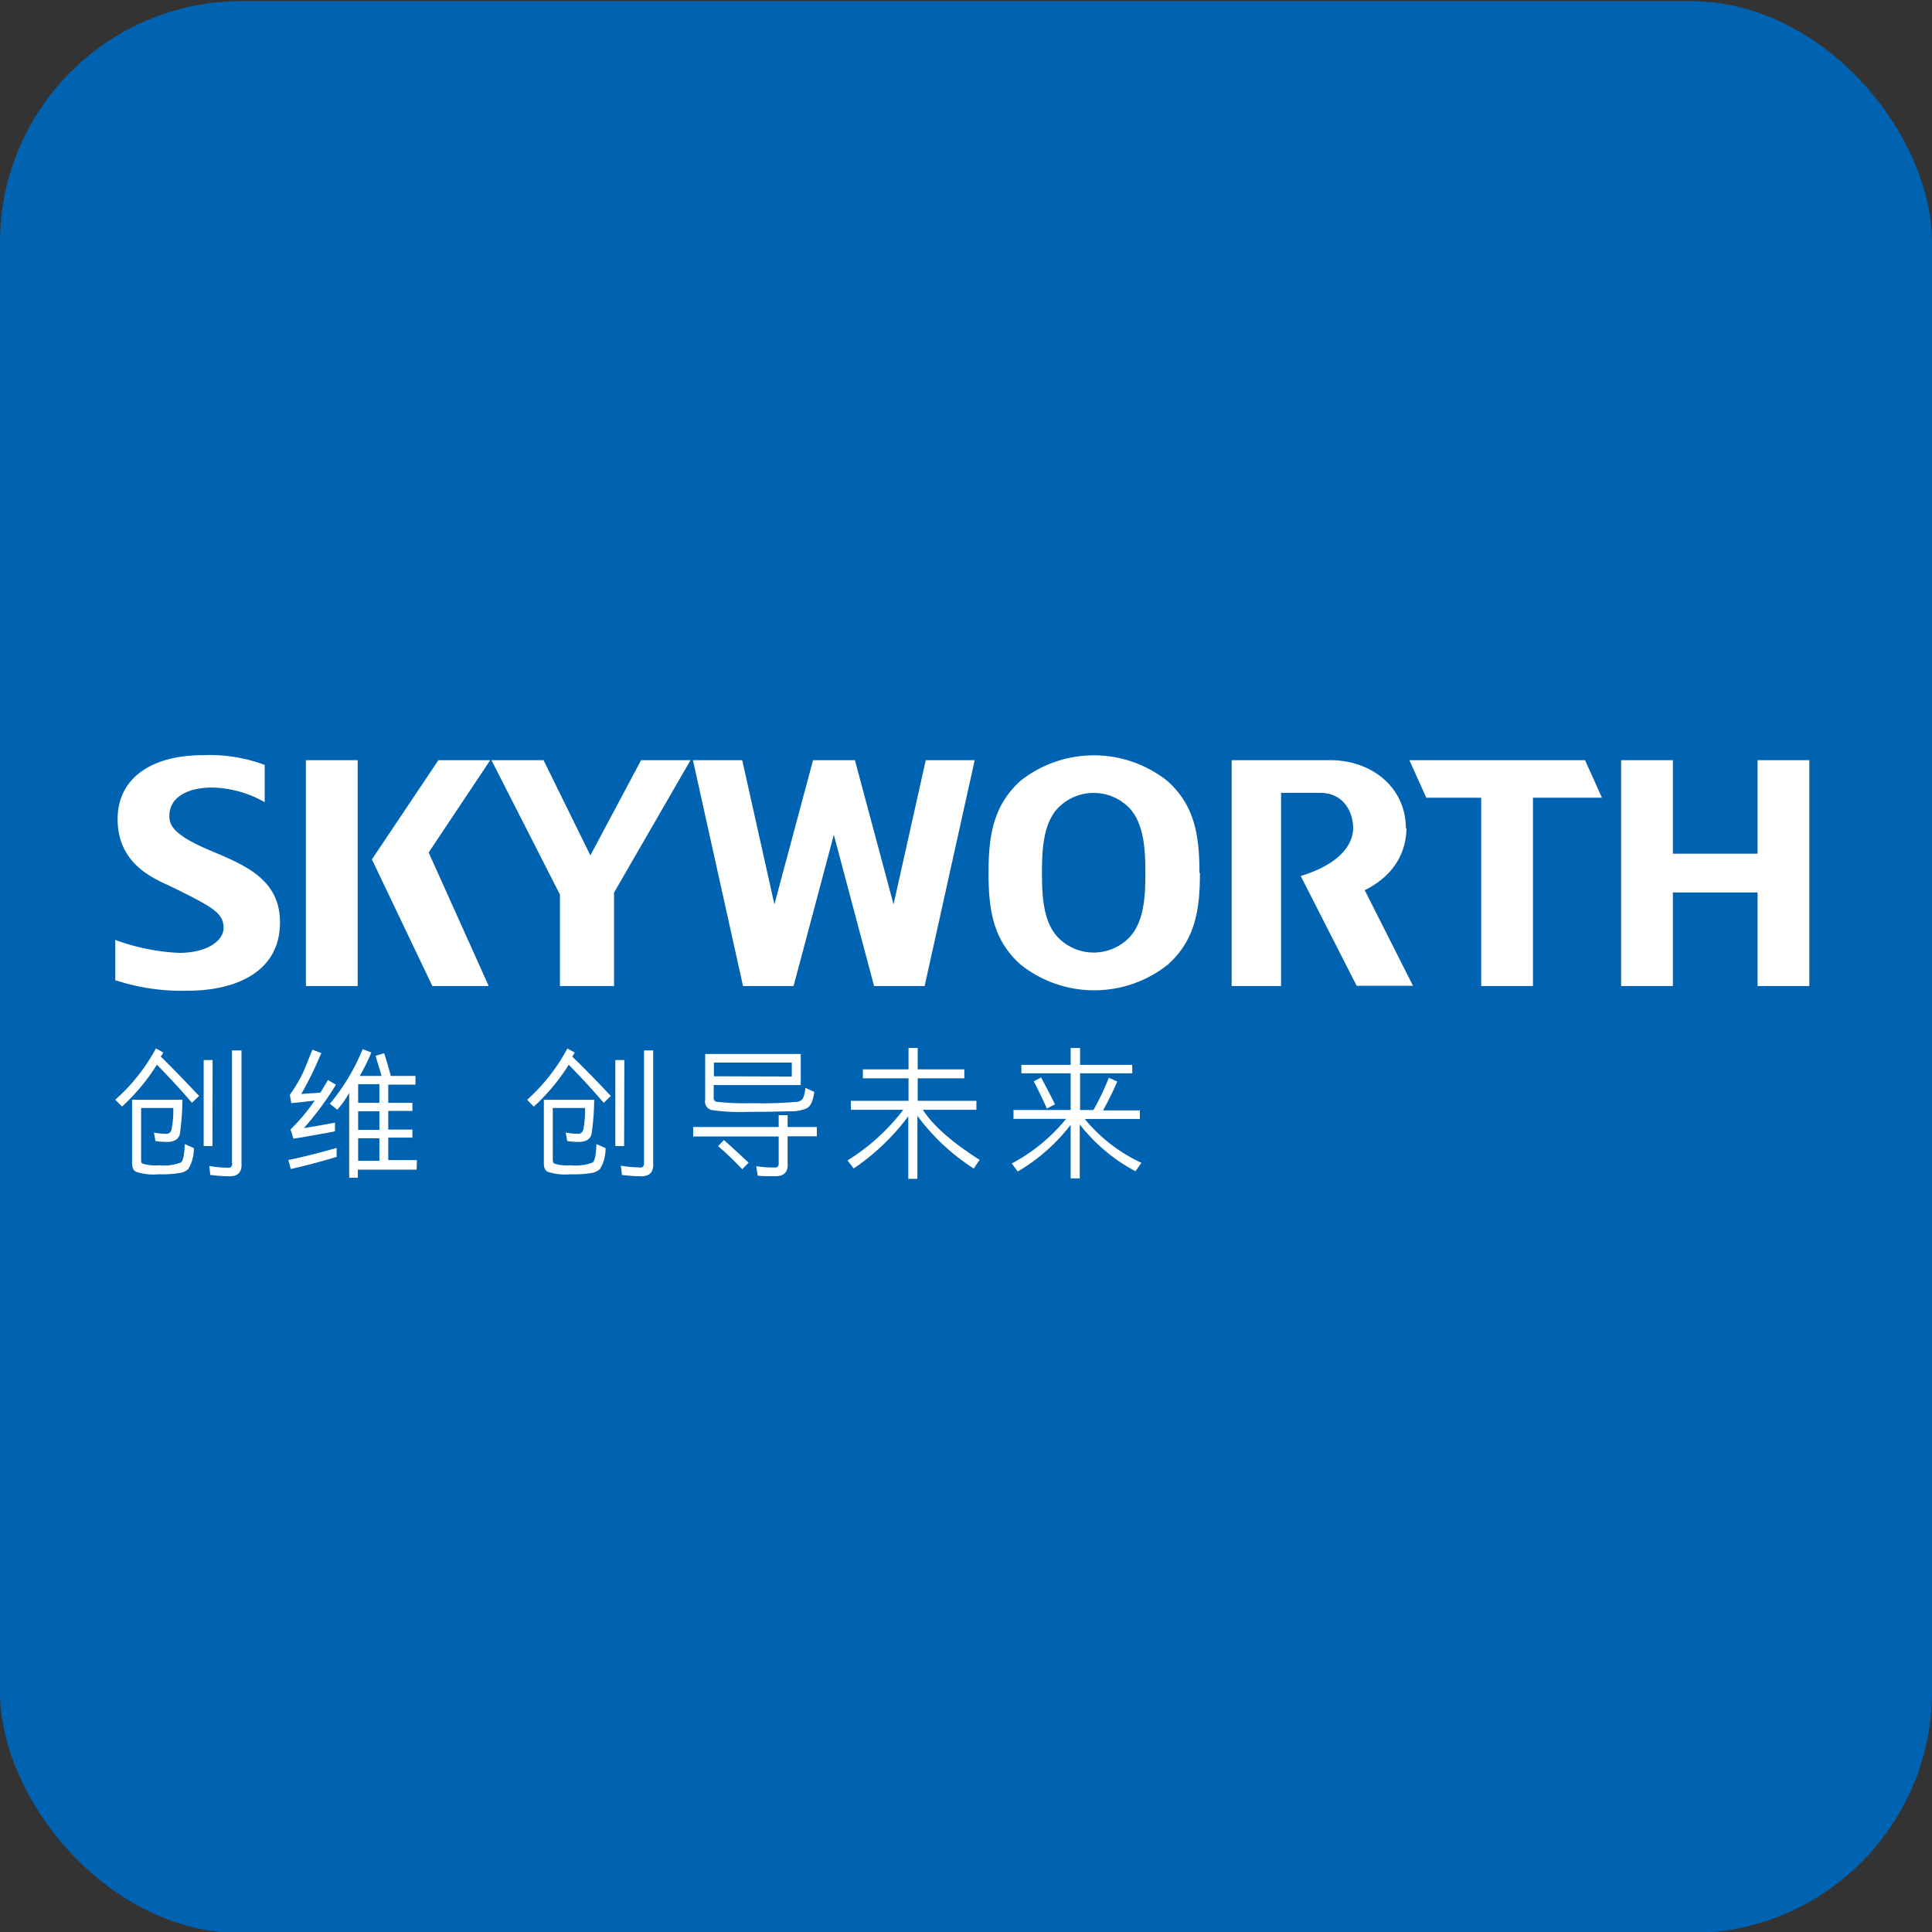
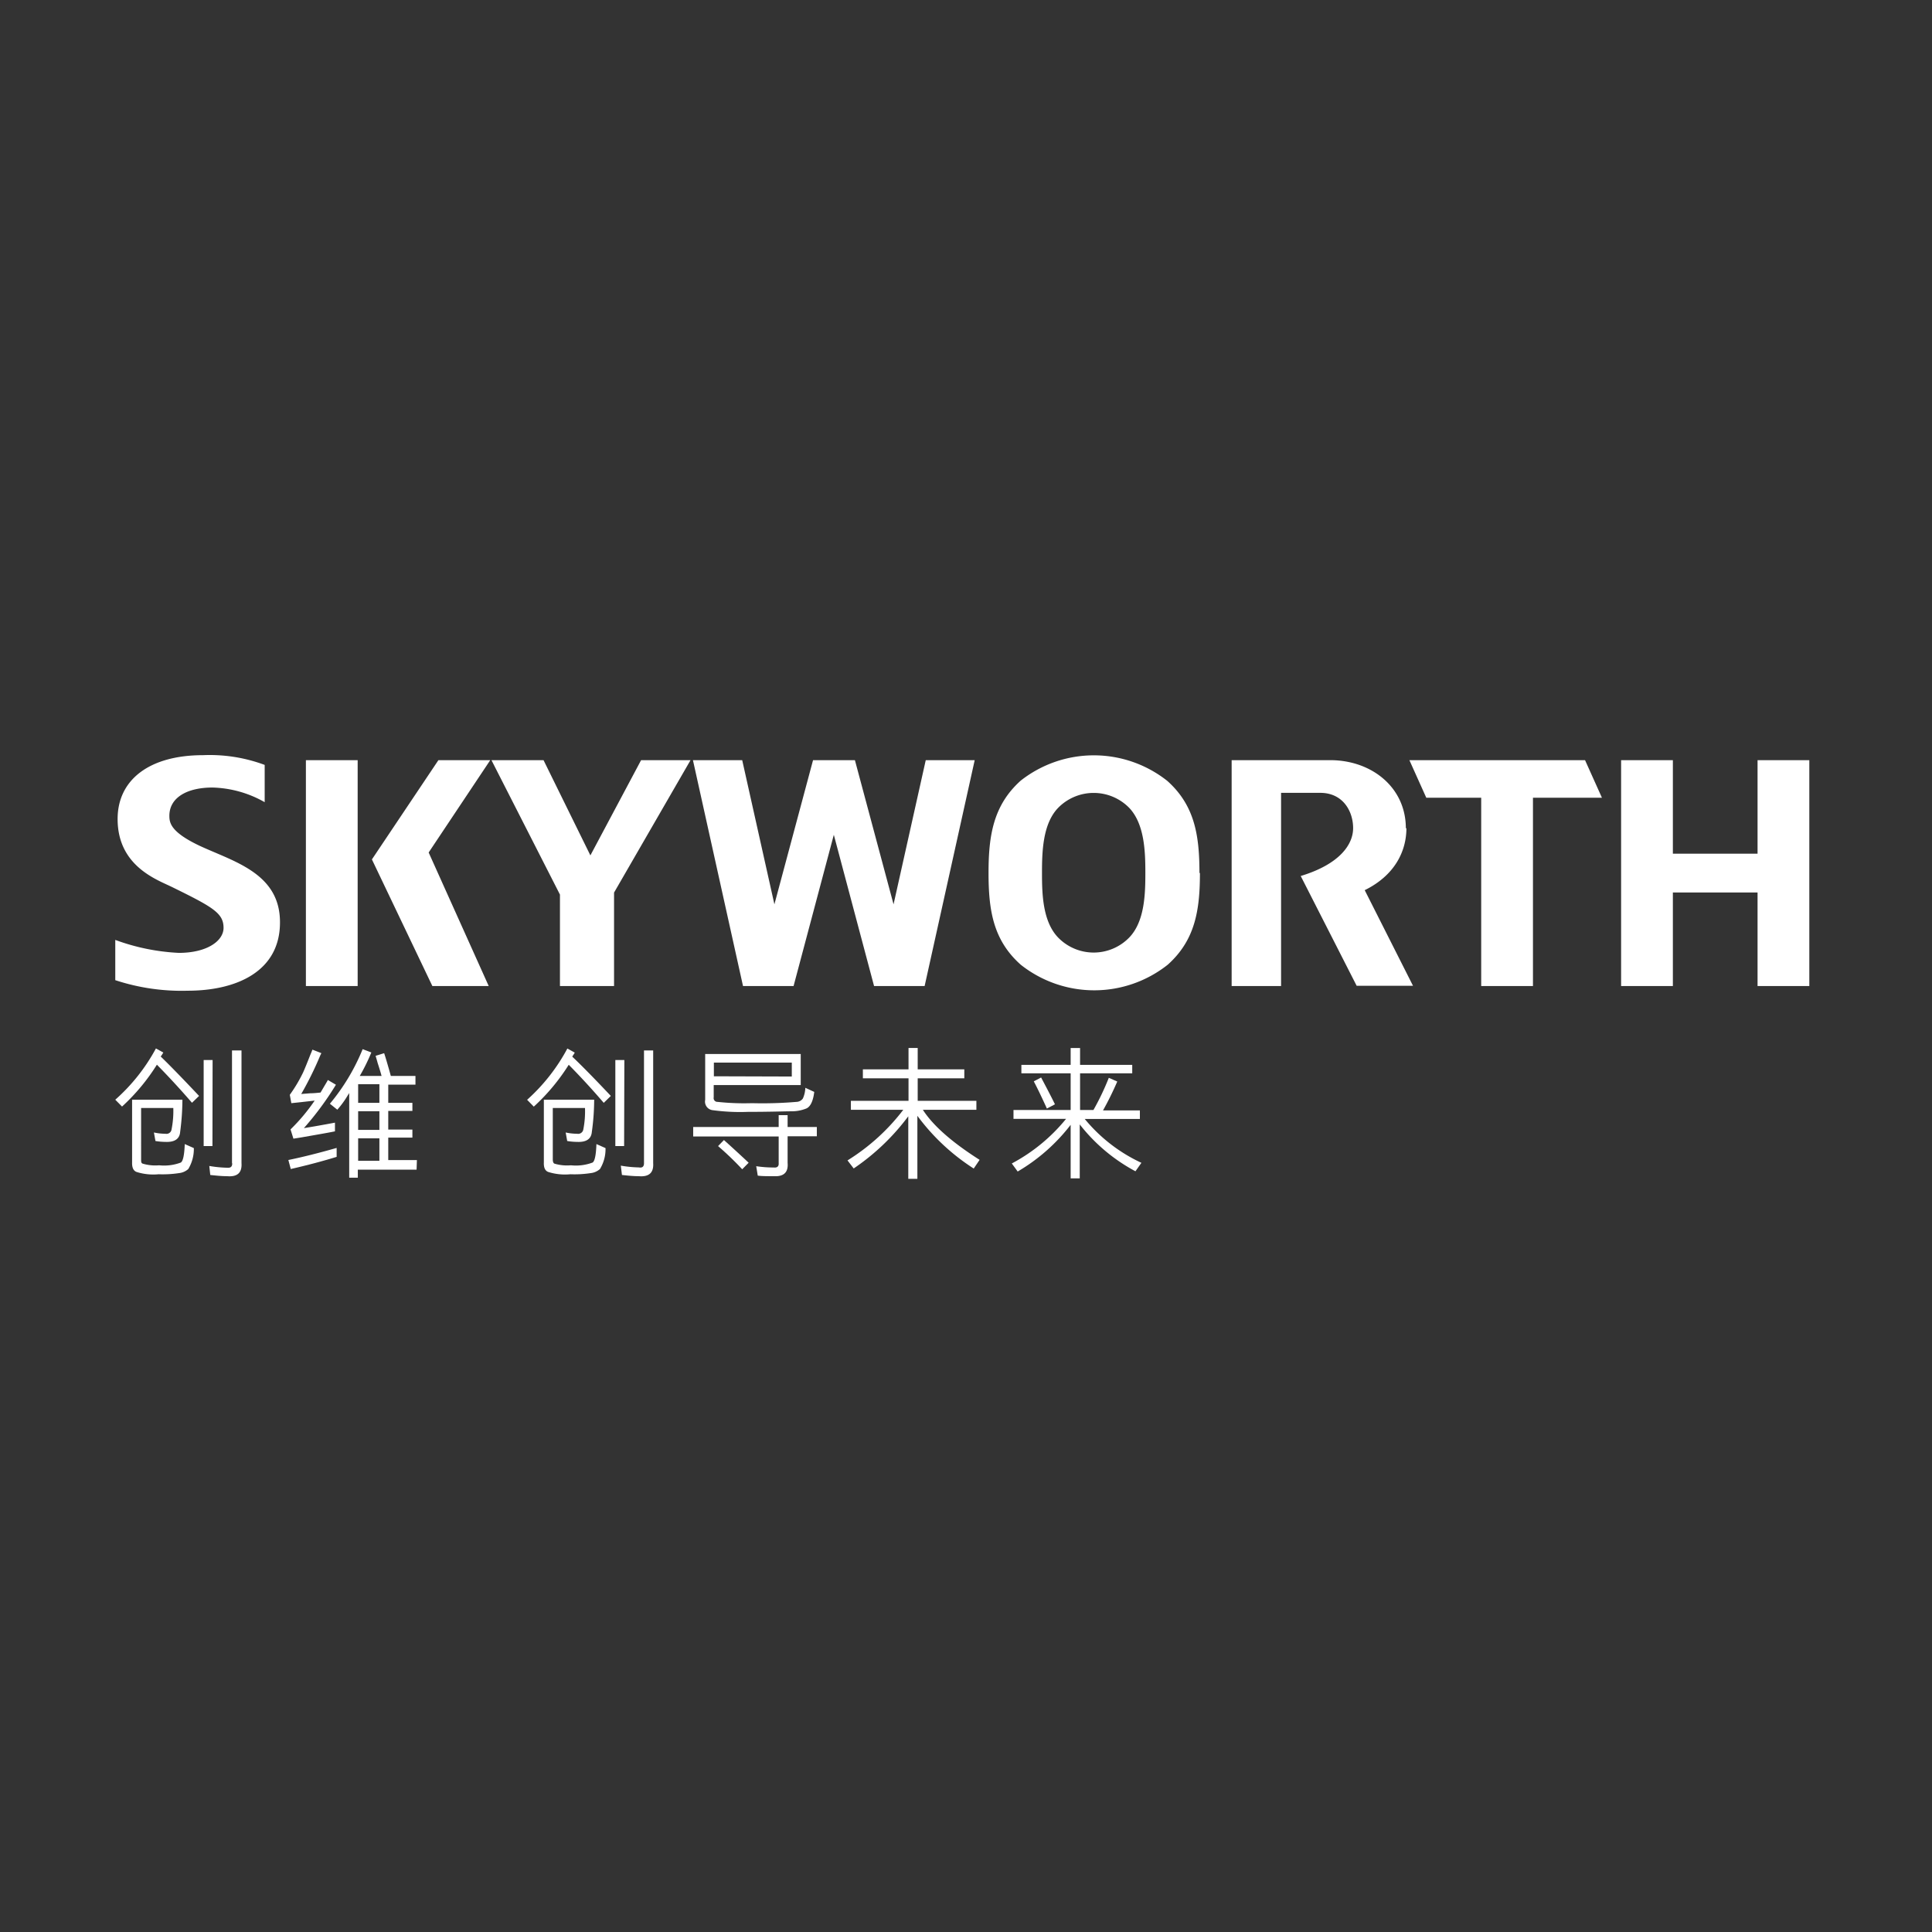
<svg xmlns="http://www.w3.org/2000/svg" id="图层_1" data-name="图层 1" viewBox="0 0 240 240.01">
  <rect x="0" y="0" width="240" height="240.01" fill="#333333" stroke="none" />
  <defs>
    <style>.cls-1{fill:#0063b2;}.cls-2{fill:#fff;}</style>
  </defs>
  <title>buy-item-mall</title>
-   <rect class="cls-1" y="0.14" width="240" height="240" rx="30" />
  <path class="cls-2" d="M24.73,136.14l-.88.85q-2.21-2.55-4.36-4.73a25,25,0,0,1-4.33,5.2l-.84-.85a23.09,23.09,0,0,0,5.05-6.37l.92.51-.21.34a.66.66,0,0,0-.11.16C21.13,132.37,22.71,134,24.73,136.14Zm-1.34,9.08a2.06,2.06,0,0,1-1.17.51,13.34,13.34,0,0,1-2.52.14,6.91,6.91,0,0,1-2.72-.28c-.4-.14-.59-.54-.57-1.19v-7.79h6.25a31.46,31.46,0,0,1-.28,4c-.07.87-.68,1.29-1.83,1.24a7.91,7.91,0,0,1-1.24-.11l-.19-1.06a6.83,6.83,0,0,0,1.43.16.64.64,0,0,0,.76-.53,11.94,11.94,0,0,0,.22-2.67h-4V144c0,.3,0,.48.19.55a5.45,5.45,0,0,0,2,.21h.09a5.85,5.85,0,0,0,2.64-.34c.28-.15.45-.92.5-2.3l1.13.5A4.84,4.84,0,0,1,23.39,145.22Zm3-2.85H25.3V131.68h1.11Zm2.43,2.12v-14H30v14c.08,1.19-.51,1.73-1.79,1.62-.66,0-1.35-.07-2.09-.15L26,144.84a14.87,14.87,0,0,0,2.23.22C28.65,145.1,28.87,144.92,28.84,144.49Z" />
  <path class="cls-2" d="M36.12,145.22l-.3-1.12q2.59-.53,6-1.5v1.11Q39.22,144.51,36.12,145.22Zm1.63-5.08c1.19-.19,2.48-.42,3.86-.68v1.08c-.77.16-2.16.4-4.16.75l-1,.16-.36-1.15a23.28,23.28,0,0,0,3-3.58l-1.67.19-1.23.13L36,136a18.24,18.24,0,0,0,1.65-2.77c.22-.49.51-1.2.88-2.15.13-.3.22-.53.28-.69l1.1.43c0,.07-.08.17-.14.32a41.84,41.84,0,0,1-2.35,4.76l1.13-.09c.45,0,.87-.05,1.27-.09l.5-.85c.15-.25.29-.48.41-.71l1,.59A38,38,0,0,1,37.75,140.14Zm14,5.16h-7.3v1H43.38l0-10.52a3.17,3.17,0,0,1-.17.27,11.11,11.11,0,0,1-1.31,1.8l-.92-.74a25.64,25.64,0,0,0,4.07-6.78l1.08.41a24.1,24.1,0,0,1-1.44,2.92h2.71q-.15-.58-.48-1.59c-.1-.37-.19-.67-.26-.91l1.06-.33c.18.54.38,1.23.62,2.07l.21.76h3.06v1.08H48.23V137h3v1h-3v2.32h3v1h-3v2.79h3.56ZM47.13,137v-2.32H44.49V137Zm0,3.36v-2.32H44.49v2.32Zm0,3.84v-2.79H44.49v2.79Z" />
  <path class="cls-2" d="M75.88,136.14,75,137q-2.19-2.55-4.35-4.73a25.1,25.1,0,0,1-4.34,5.2l-.83-.85a23.23,23.23,0,0,0,5-6.37l.92.51-.21.34a.59.59,0,0,0-.1.16Q72.85,132.93,75.88,136.14Zm-1.35,9.08a2.06,2.06,0,0,1-1.17.51,13.29,13.29,0,0,1-2.51.14,6.94,6.94,0,0,1-2.73-.28c-.4-.14-.59-.54-.56-1.19v-7.79h6.25a29.38,29.38,0,0,1-.29,4c-.07.87-.68,1.29-1.82,1.24a7.91,7.91,0,0,1-1.24-.11l-.19-1.06a6.83,6.83,0,0,0,1.43.16.65.65,0,0,0,.76-.53,11.56,11.56,0,0,0,.21-2.67h-4V144c0,.3.06.48.2.55a5.45,5.45,0,0,0,2,.21h.09a5.88,5.88,0,0,0,2.64-.34c.28-.15.44-.92.49-2.3l1.13.5A4.75,4.75,0,0,1,74.53,145.22Zm3-2.85H76.44V131.68h1.12ZM80,144.49v-14h1.14v14c.08,1.19-.52,1.73-1.79,1.62-.66,0-1.36-.07-2.09-.15l-.14-1.16a14.73,14.73,0,0,0,2.23.22C79.8,145.1,80,144.92,80,144.49Z" />
  <path class="cls-2" d="M96.73,144.49v-3.31H86.11V140H96.73v-1.47h1.11V140h3.63v1.15H97.84v3.31q.15,1.75-1.71,1.65c-.85,0-1.53,0-2-.07l-.19-1.17a14.52,14.52,0,0,0,2.17.16C96.55,145.08,96.76,144.89,96.73,144.49Zm3.36-6.76a4.86,4.86,0,0,1-1.79.32c-.82,0-2.62.07-5.38.07a25.23,25.23,0,0,1-4.39-.21,1.07,1.07,0,0,1-.93-1.28v-5.7H99.47v3.86H88.66v1.52a.47.47,0,0,0,.48.57,31.15,31.15,0,0,0,4.28.16,49.89,49.89,0,0,0,5.52-.16,1,1,0,0,0,.8-.43,3.5,3.5,0,0,0,.3-1.32l1.11.51C101,136.86,100.63,137.55,100.09,137.73Zm-1.73-4V132H88.68v1.7ZM93,144.44l-.8.81a38.38,38.38,0,0,0-3-2.88l.73-.75C90.62,142.24,91.65,143.17,93,144.44Z" />
  <path class="cls-2" d="M121.69,144.08l-.73,1.08a26.4,26.4,0,0,1-7-6.55v7.83h-1.13v-7.77a28.15,28.15,0,0,1-6.78,6.48l-.77-1a25.76,25.76,0,0,0,6.93-6.29H105.7v-1.11h7.16v-2.8h-5.67v-1.11h5.67v-2.66H114v2.66h5.79v1.11H114v2.8h7.29v1.11h-6.65Q116.52,140.79,121.69,144.08Z" />
  <path class="cls-2" d="M141.79,144.45l-.74,1.05a21.78,21.78,0,0,1-6.92-5.82v6.7H133v-6.65a22.86,22.86,0,0,1-6.58,5.8l-.73-1a21.9,21.9,0,0,0,6.74-5.54H125.9v-1.1H133v-4.56h-6.12v-1.05H133v-2.09h1.17v2.09h6.48v1.05h-6.48v4.56h1.66a32,32,0,0,0,1.91-4l1.05.46a38.79,38.79,0,0,1-1.77,3.59h4.58V139h-6.85A20,20,0,0,0,141.79,144.45Zm-10.74-7.27-1,.53c-.65-1.43-1.19-2.55-1.63-3.38l.91-.48C129.85,134.83,130.44,135.94,131.05,137.18Z" />
  <path class="cls-2" d="M34.78,114.59c0,6.15-5.5,8.48-11.46,8.48a26.36,26.36,0,0,1-9-1.31v-5a26.47,26.47,0,0,0,7.89,1.61c3.5,0,5.56-1.48,5.56-3.11,0-1.83-1.33-2.58-6.38-5.06-1.87-.92-6.78-2.59-6.78-8.46,0-4.86,3.92-7.93,10.62-7.93a19.53,19.53,0,0,1,7.65,1.21v4.63a13.78,13.78,0,0,0-6.48-1.82c-3.18,0-5.36,1.26-5.36,3.51,0,.87.16,2,3.66,3.68,4.25,2,10.08,3.4,10.08,9.54M218.33,94.43v11.62H207.81V94.43h-6.43v28.06h6.43V110.87h10.52v11.62h6.43V94.43Zm-69.27,14c0,4.61-.58,8.35-4,11.41a14.7,14.7,0,0,1-18.26,0c-3.44-3.06-4-6.8-4-11.41s.58-8.39,4-11.46A14.7,14.7,0,0,1,145,97c3.44,3.07,4,6.84,4,11.46m-6.72,0c0-2.58-.08-6.07-2-8.1a6.18,6.18,0,0,0-8.84,0c-1.93,2-2,5.52-2,8.1s.08,6,2,8a6.16,6.16,0,0,0,8.84,0c1.93-2,2-5.47,2-8M111,112.34l-4.8-17.91H101l-4.8,17.91-4-17.91H86.08l6.22,28.06h6.28l5-18.79,5,18.79h6.28l6.22-28.06H115Zm-37.66-6.08L67.52,94.43H61.05l8.51,16.7v11.36h6.72V110.88l9.5-16.45H79.64ZM38,122.49h6.43V94.43H38ZM54.46,94.43,46.2,106.76l7.51,15.73h7L53.25,105.9,60.9,94.43Zm120.18,8.47c0-5.11-4.27-8.47-9.39-8.47H153v28.06h6.14v-24H164c2.87,0,4.09,2.34,4.09,4.38s-1.67,4.48-6.51,5.95l6.95,13.64h7l-6-11.88c3.7-1.82,5.18-4.8,5.18-7.71M199,99.1l-2.1-4.67H175.08l2.1,4.67H184v23.39h6.43V99.1Z" />
</svg>